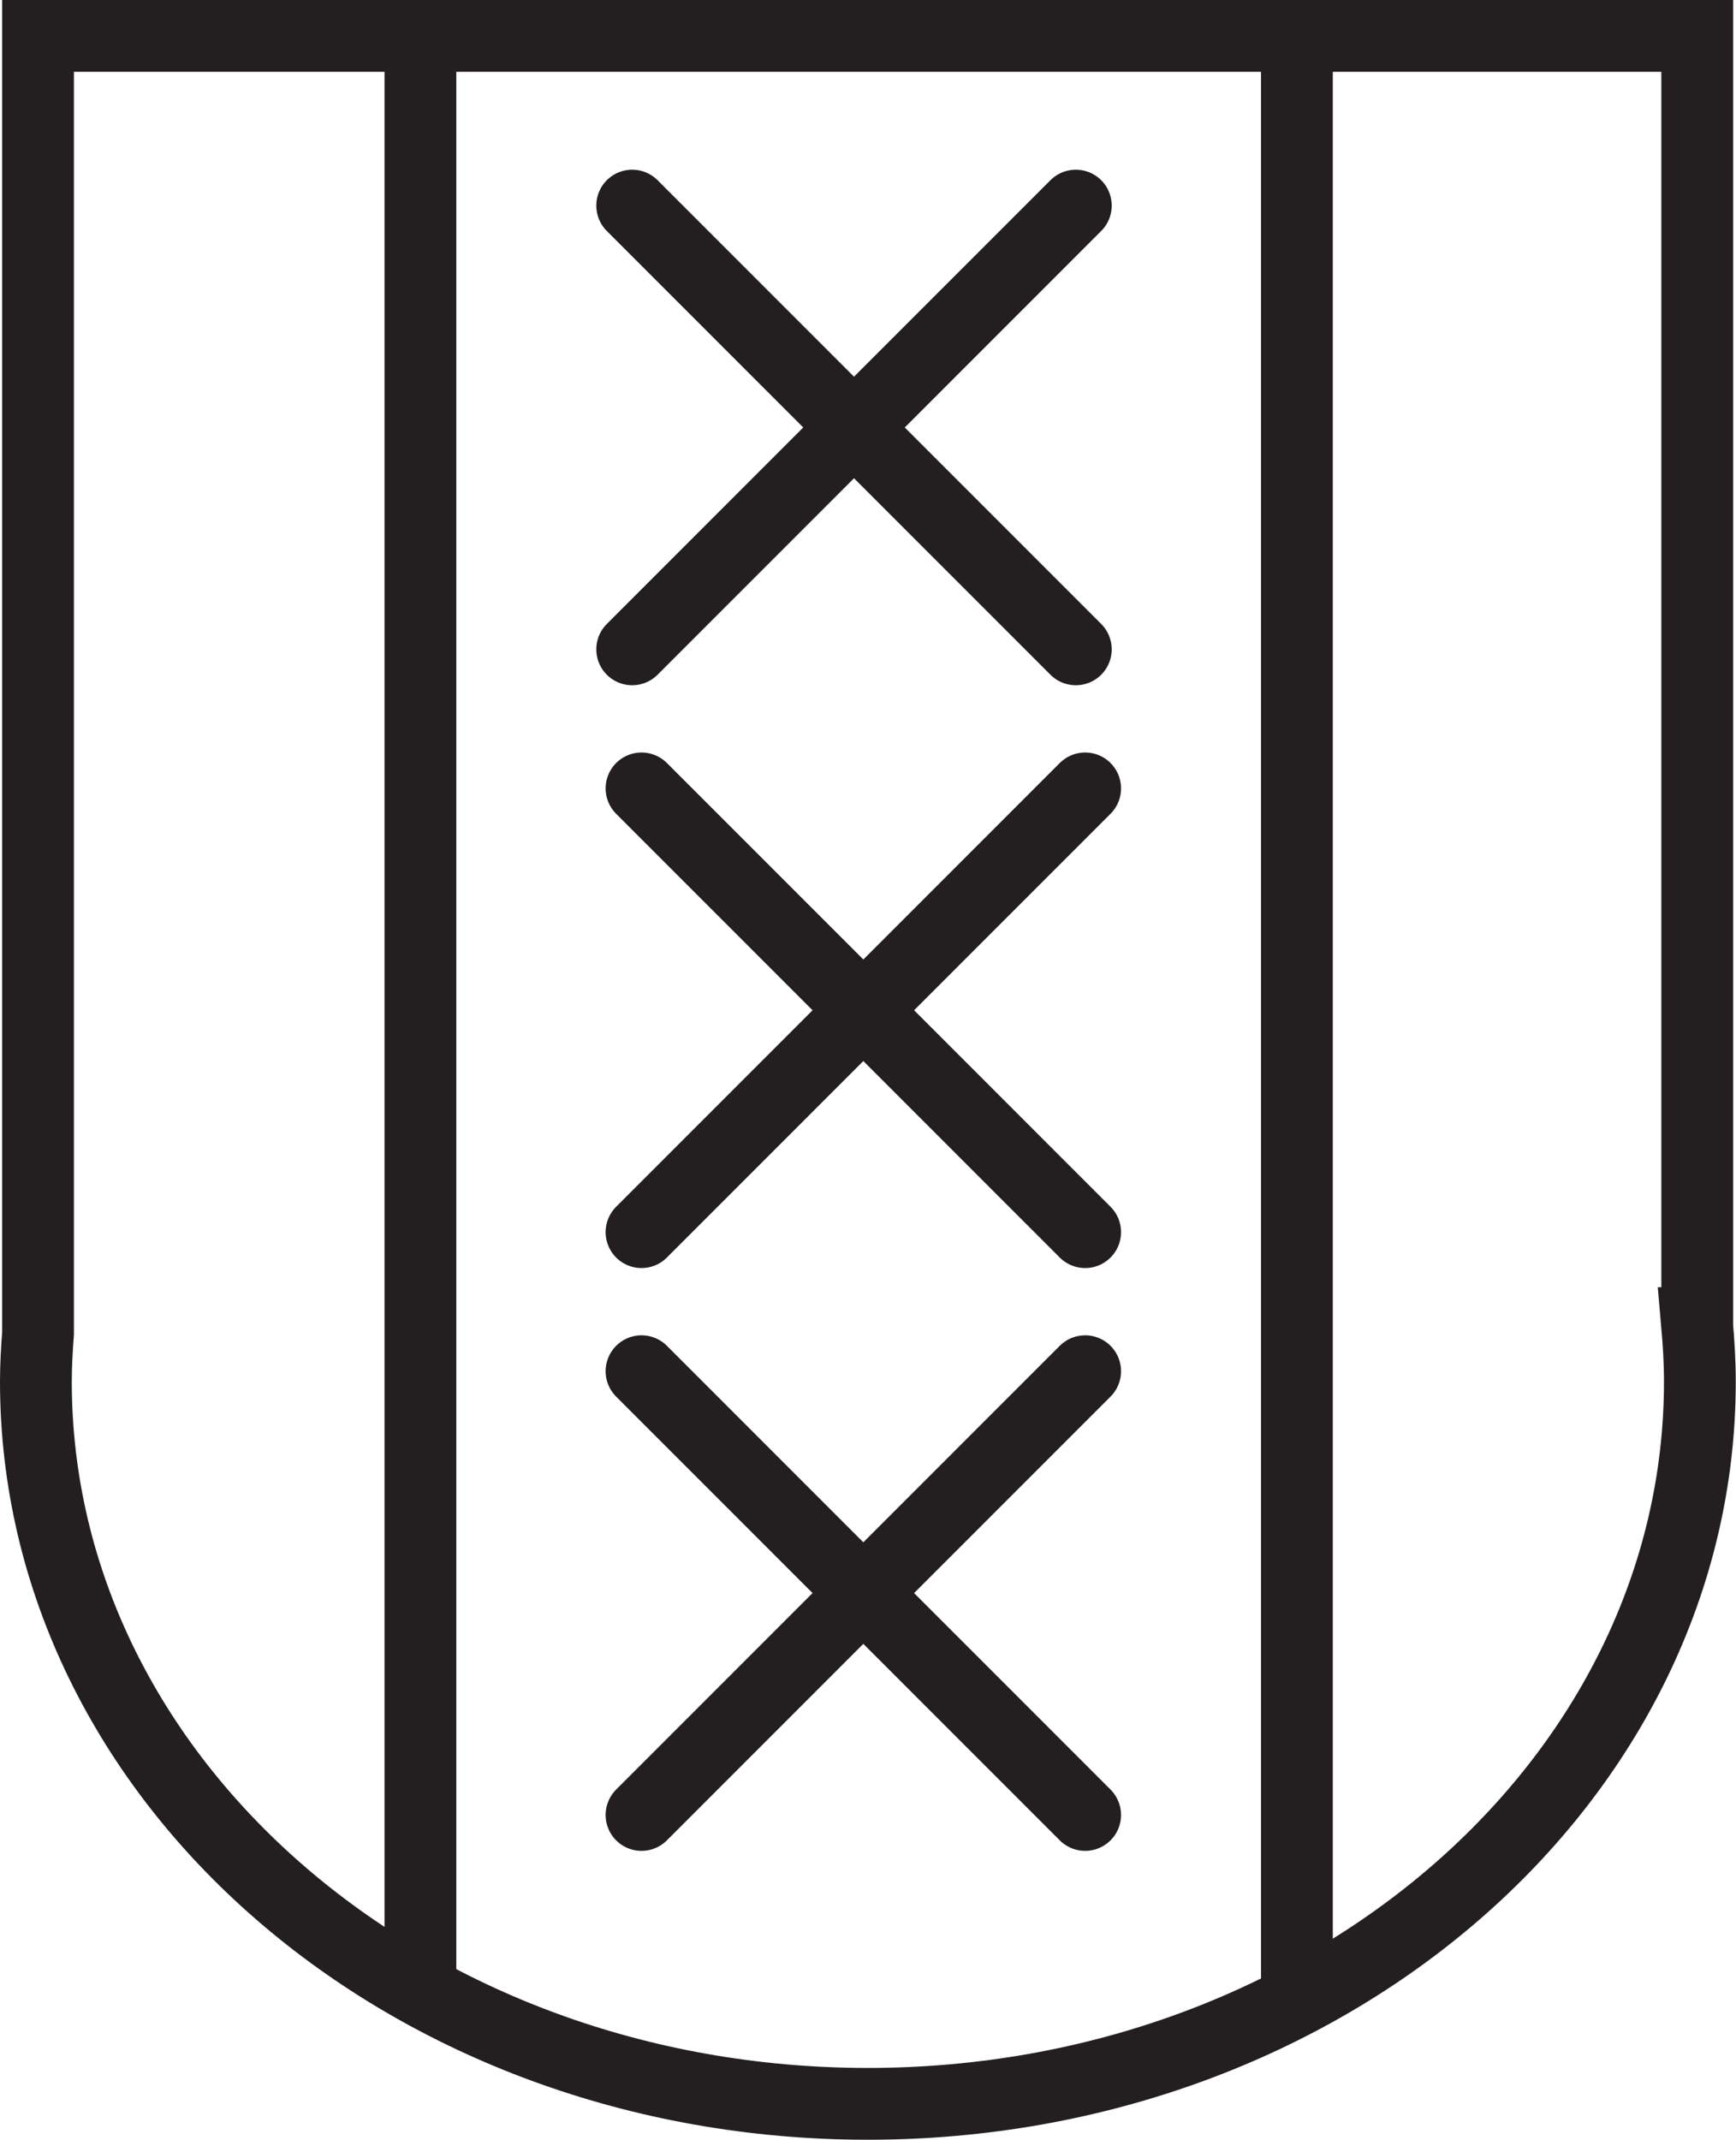
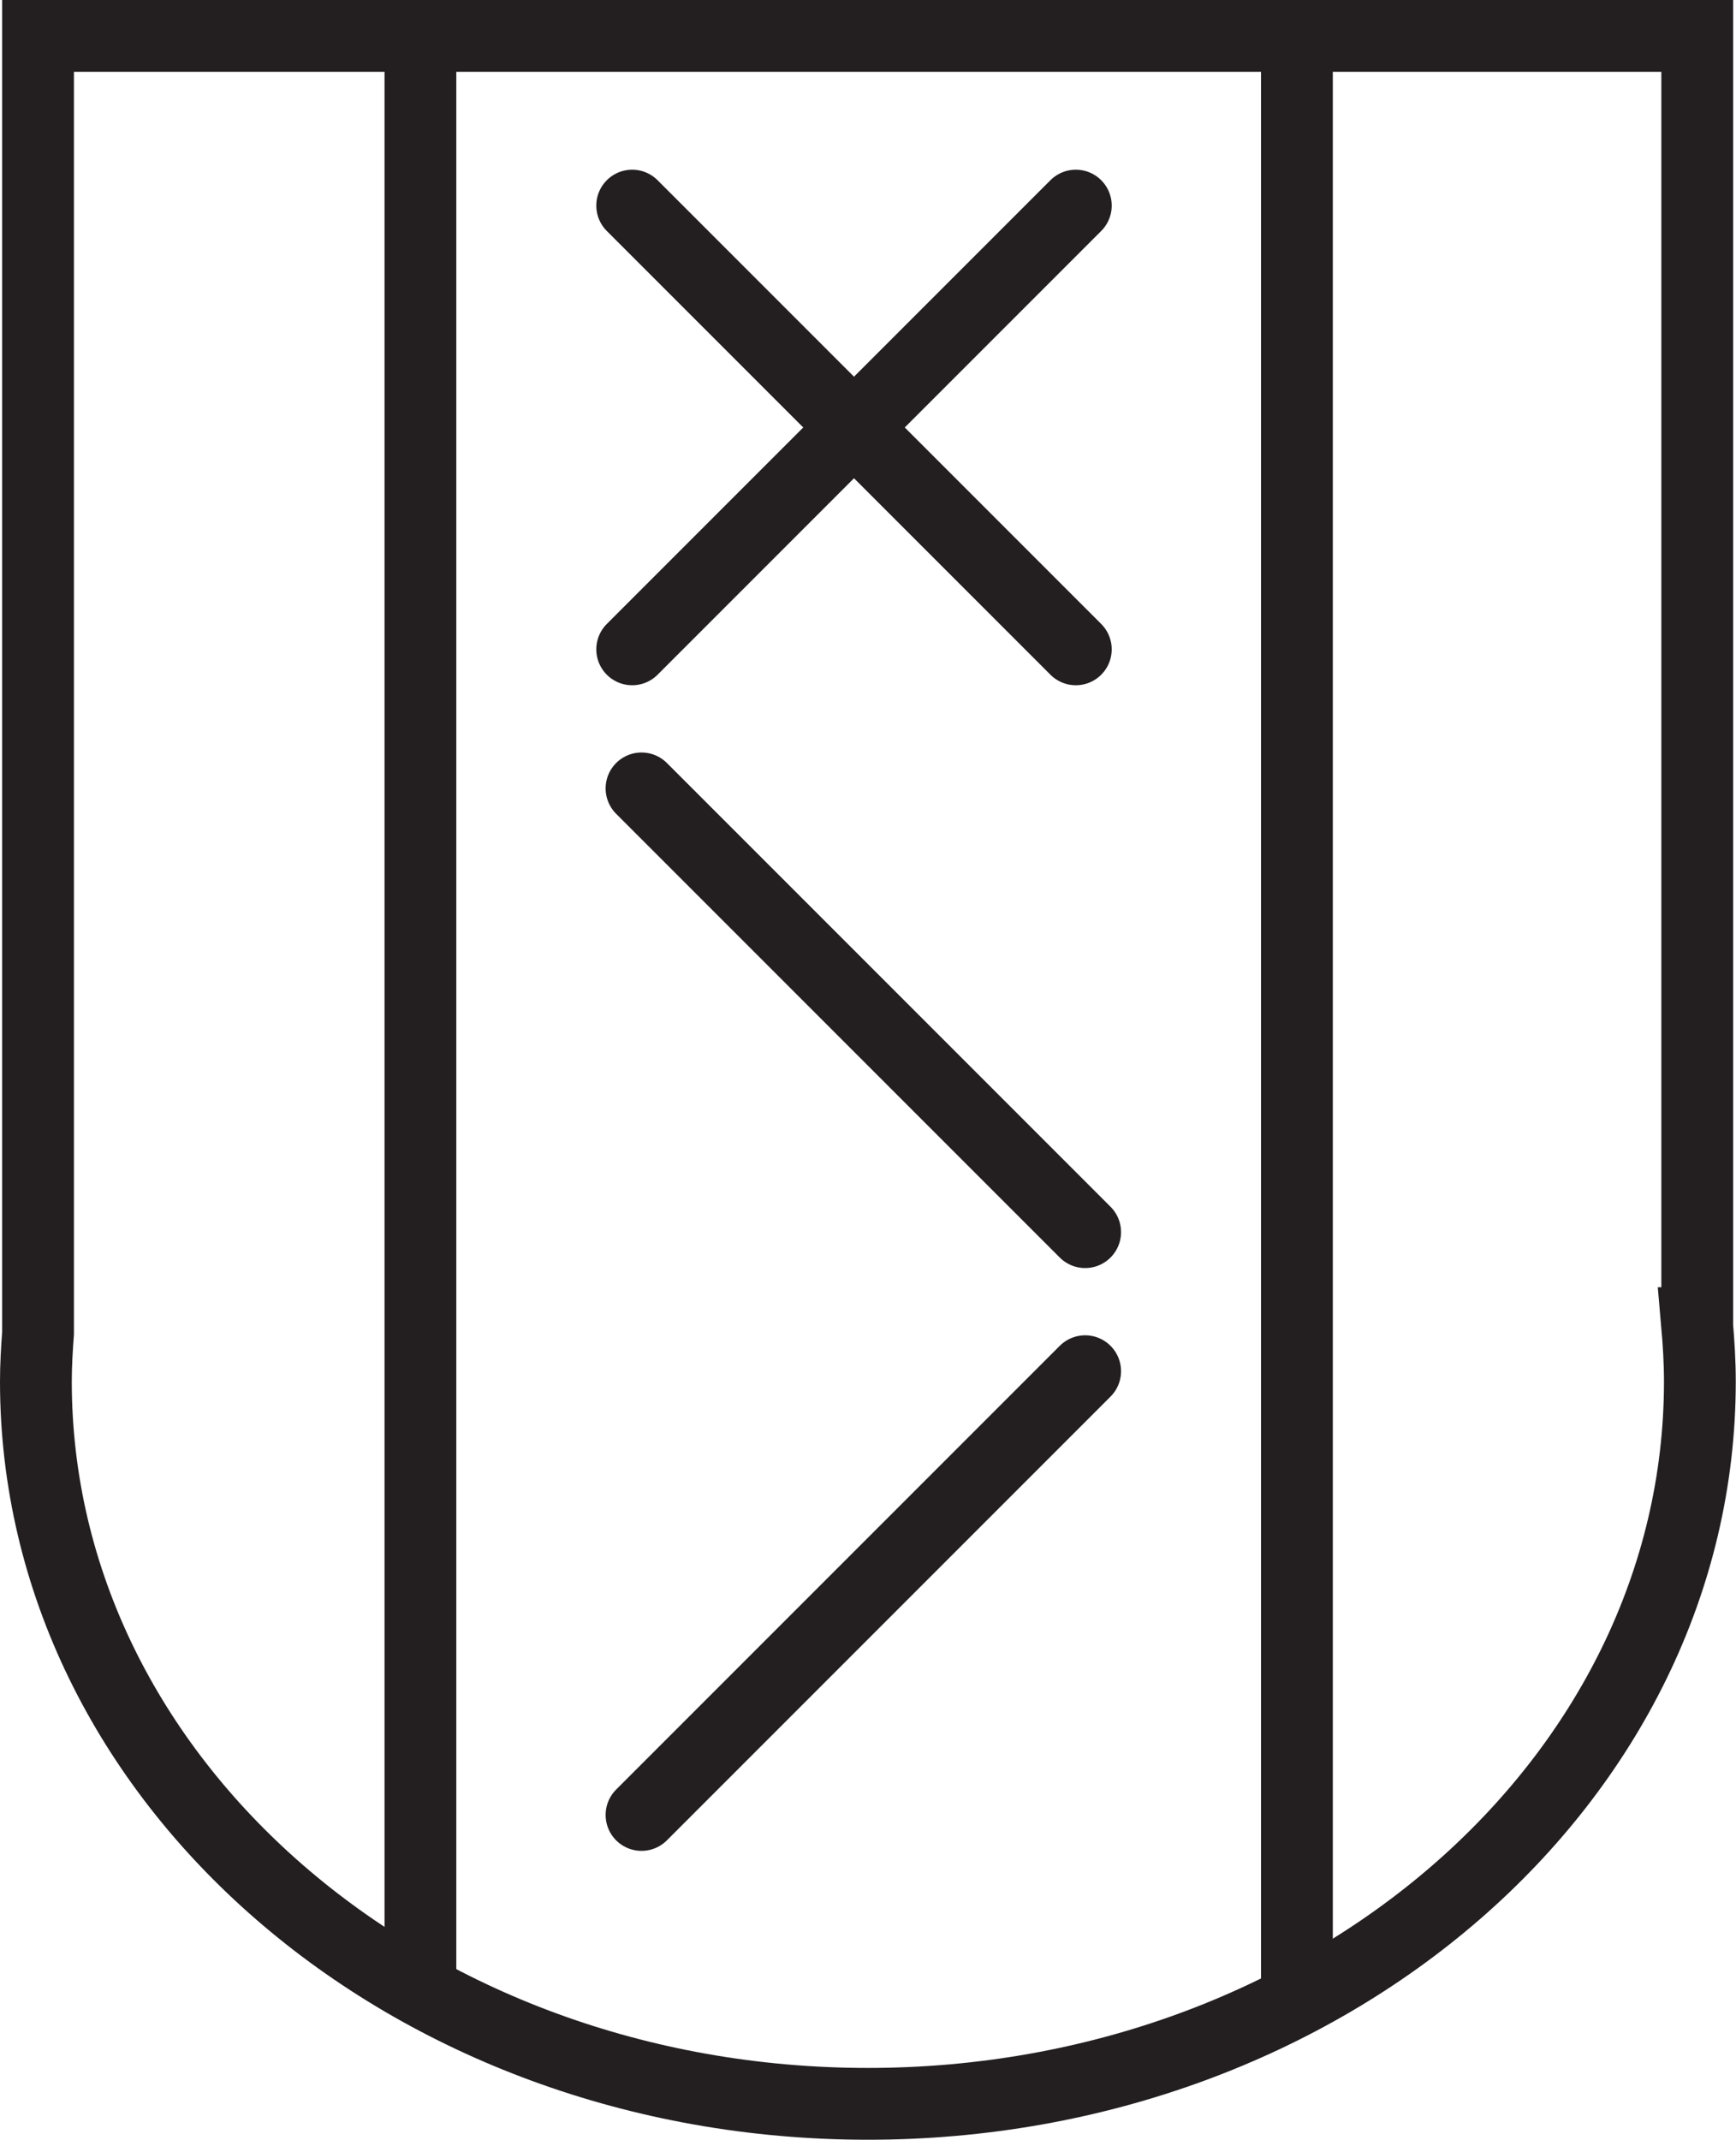
<svg xmlns="http://www.w3.org/2000/svg" viewBox="0 0 72.55 89.41" data-name="Layer 2" id="Layer_2">
  <defs>
    <style>
      .cls-1 {
        stroke-linecap: round;
      }

      .cls-1, .cls-2 {
        fill: none;
        stroke: #231f20;
        stroke-miterlimit: 10;
        stroke-width: 3px;
      }
    </style>
  </defs>
  <g data-name="Layer 1" id="Layer_1-2">
    <g>
      <path d="M70.93,55.3V1.5H1.59v54.2c-.05.67-.09,1.34-.09,2.02,0,16.67,15.57,30.18,34.77,30.18s34.77-13.51,34.77-30.18c0-.82-.05-1.62-.12-2.42Z" class="cls-2" />
      <line y2="82.92" x2="17.57" y1="1.5" x1="17.57" class="cls-2" />
      <line y2="82.92" x2="54.2" y1="1.5" x1="54.2" class="cls-2" />
      <g>
        <line y2="27.13" x2="44.96" y1="8.59" x1="26.42" class="cls-1" />
        <line y2="27.13" x2="26.42" y1="8.59" x1="44.96" class="cls-1" />
      </g>
      <g>
        <line y2="51.48" x2="45.35" y1="32.94" x1="26.81" class="cls-1" />
-         <line y2="51.48" x2="26.81" y1="32.94" x1="45.35" class="cls-1" />
      </g>
      <g>
-         <line y2="75.83" x2="45.35" y1="57.29" x1="26.81" class="cls-1" />
        <line y2="75.83" x2="26.81" y1="57.29" x1="45.35" class="cls-1" />
      </g>
    </g>
  </g>
</svg>